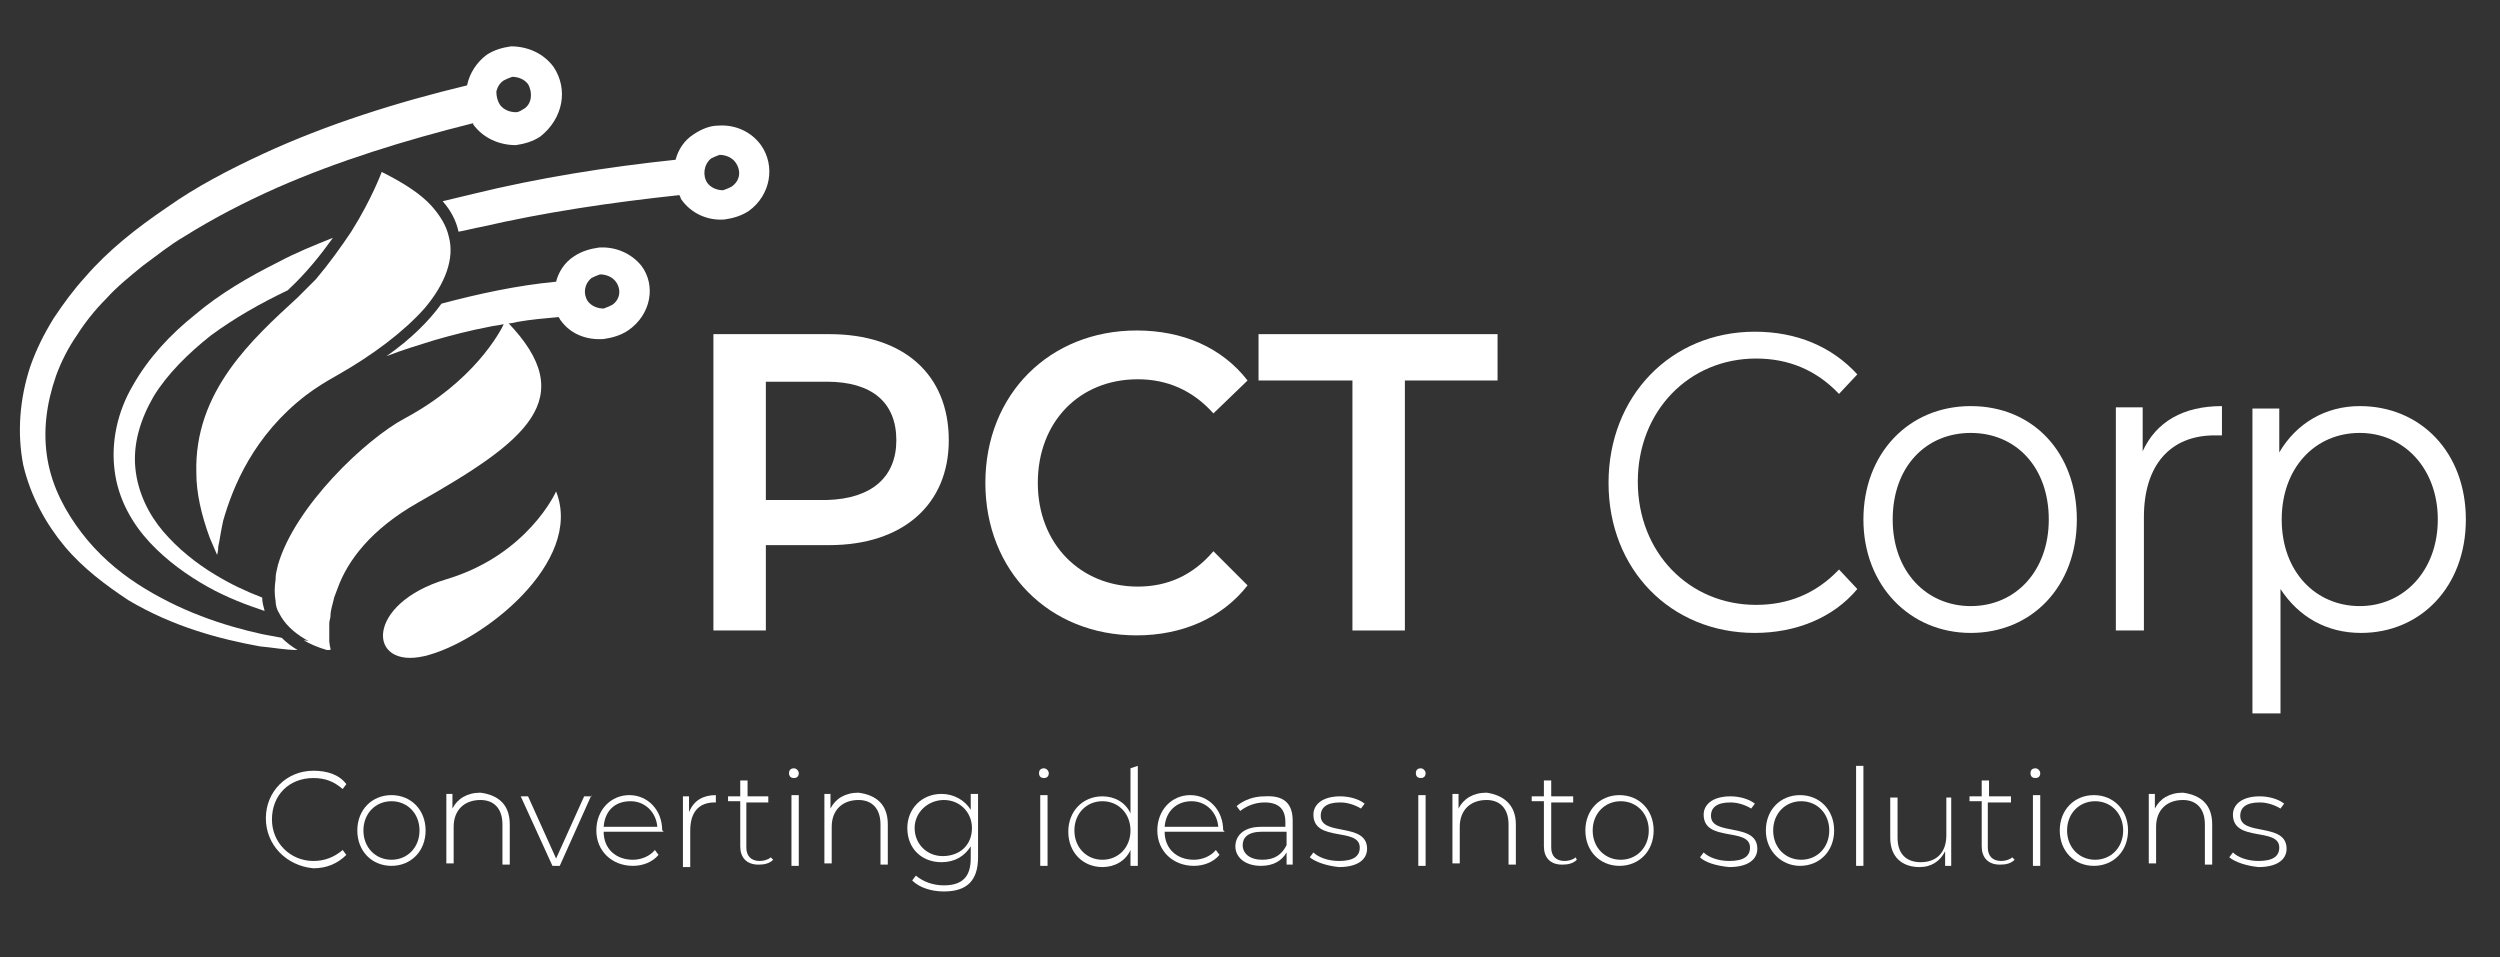
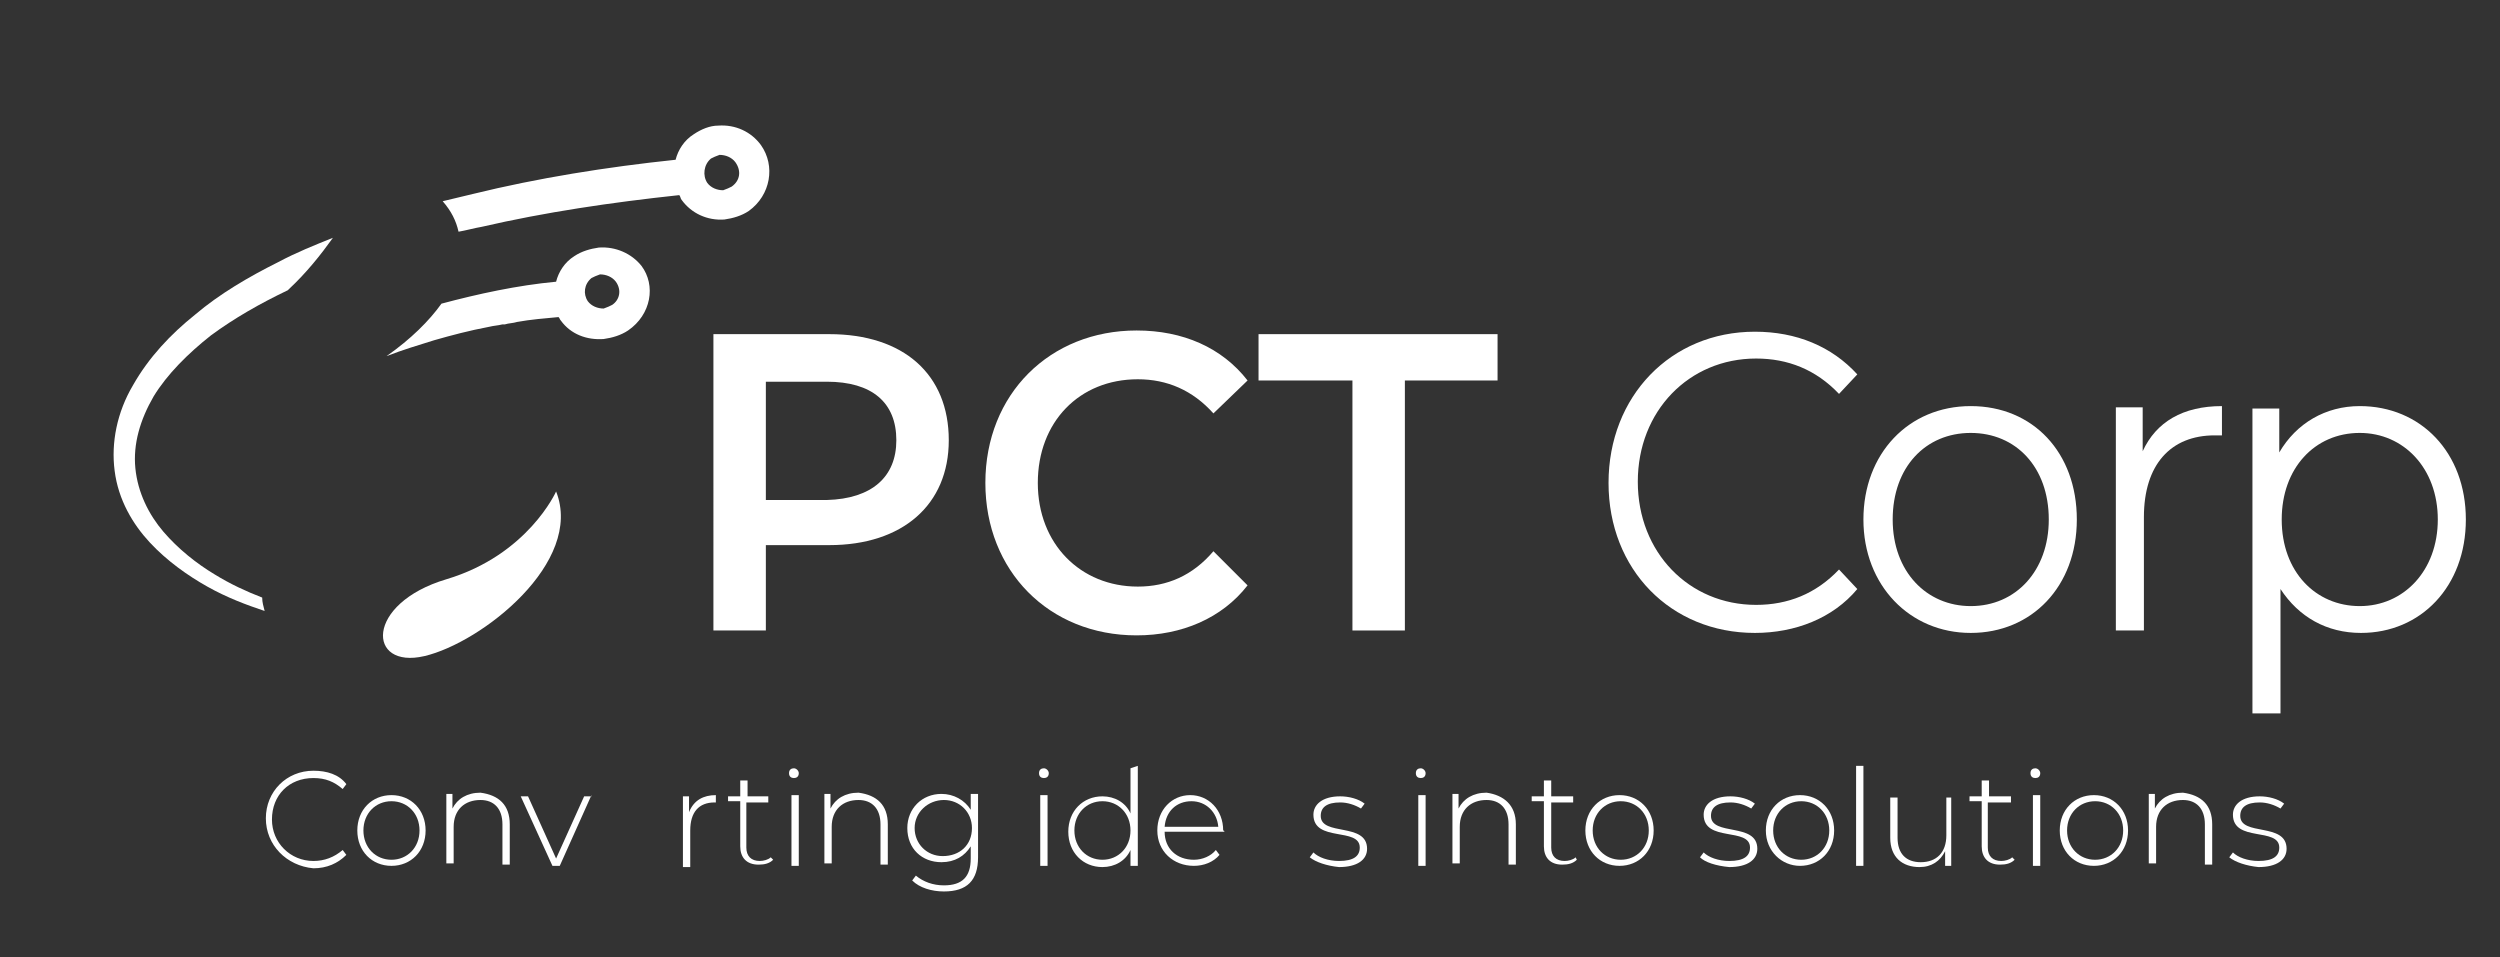
<svg xmlns="http://www.w3.org/2000/svg" version="1.1" id="Layer_1" x="0px" y="0px" viewBox="0 0 205 78.5" style="enable-background:new 0 0 205 78.5;" xml:space="preserve">
  <rect x="0" y="0" width="205" height="78.5" fill="#333333" stroke="none" />
  <style type="text/css">
	.st0{fill:#FFFFFF;}
</style>
  <g id="Converting_ideas_into_solutions_copy_00000124158053931417012700000012648341201026742953_">
    <g>
      <path class="st0" d="M21.8,67.1c0-2.2,1.7-3.9,3.9-3.9c1.1,0,2.1,0.3,2.7,1.1l-0.3,0.4c-0.7-0.6-1.4-0.9-2.4-0.9    c-2,0-3.4,1.4-3.4,3.4c0,1.9,1.5,3.4,3.4,3.4c0.9,0,1.7-0.3,2.4-0.9l0.3,0.4c-0.7,0.7-1.6,1.1-2.7,1.1    C23.5,71,21.8,69.3,21.8,67.1z" />
      <path class="st0" d="M29.3,68.1c0-1.7,1.2-2.9,2.8-2.9s2.8,1.2,2.8,2.9c0,1.7-1.2,2.9-2.8,2.9S29.3,69.8,29.3,68.1z M34.4,68.1    c0-1.4-1-2.4-2.3-2.4c-1.3,0-2.3,1-2.3,2.4c0,1.4,1,2.4,2.3,2.4C33.4,70.5,34.4,69.5,34.4,68.1z" />
      <path class="st0" d="M41.8,67.6v3.3h-0.6v-3.3c0-1.3-0.7-2-1.8-2c-1.3,0-2.2,0.8-2.2,2.2v3h-0.6v-5.7h0.5v1.2    c0.4-0.8,1.2-1.3,2.3-1.3C40.9,65.2,41.8,66,41.8,67.6z" />
      <path class="st0" d="M48.5,65.2L45.9,71h-0.6l-2.6-5.7h0.6l2.3,5.1l2.3-5.1H48.5z" />
-       <path class="st0" d="M54.4,68.2h-4.9c0,1.4,1,2.3,2.4,2.3c0.7,0,1.4-0.3,1.8-0.8l0.3,0.4c-0.5,0.6-1.3,0.9-2.1,0.9    c-1.7,0-3-1.2-3-2.9c0-1.7,1.2-2.9,2.7-2.9s2.7,1.2,2.7,2.9C54.4,68.1,54.4,68.2,54.4,68.2z M49.5,67.8h4.4    c-0.1-1.2-1-2.1-2.2-2.1C50.4,65.7,49.6,66.5,49.5,67.8z" />
      <path class="st0" d="M58.7,65.2v0.6c0,0-0.1,0-0.1,0c-1.3,0-2,0.8-2,2.3v3H56v-5.8h0.5v1.3C56.9,65.6,57.7,65.2,58.7,65.2z" />
      <path class="st0" d="M63.4,70.5c-0.3,0.3-0.7,0.4-1.2,0.4c-1,0-1.5-0.6-1.5-1.5v-3.7h-1v-0.4h1V64h0.6v1.3H63v0.5h-1.8v3.7    c0,0.7,0.4,1.1,1.1,1.1c0.3,0,0.7-0.1,0.9-0.3L63.4,70.5z" />
      <path class="st0" d="M64.7,63.4c0-0.3,0.2-0.4,0.4-0.4s0.4,0.2,0.4,0.4c0,0.3-0.2,0.4-0.4,0.4S64.7,63.7,64.7,63.4z M64.9,65.2    h0.6V71h-0.6V65.2z" />
      <path class="st0" d="M72.8,67.6v3.3h-0.6v-3.3c0-1.3-0.7-2-1.8-2c-1.3,0-2.2,0.8-2.2,2.2v3h-0.6v-5.7h0.5v1.2    c0.4-0.8,1.2-1.3,2.3-1.3C71.9,65.2,72.8,66,72.8,67.6z" />
      <path class="st0" d="M80.2,65.2v5.1c0,1.9-0.9,2.8-2.8,2.8c-1,0-2-0.3-2.6-0.9l0.3-0.4c0.6,0.5,1.4,0.8,2.3,0.8    c1.5,0,2.2-0.7,2.2-2.2v-1c-0.5,0.8-1.3,1.3-2.4,1.3c-1.6,0-2.8-1.1-2.8-2.8c0-1.6,1.2-2.8,2.8-2.8c1,0,1.9,0.5,2.4,1.3v-1.3H80.2    z M79.7,67.9c0-1.3-1-2.3-2.3-2.3S75,66.6,75,67.9c0,1.3,1,2.3,2.3,2.3C78.7,70.2,79.7,69.3,79.7,67.9z" />
      <path class="st0" d="M85.2,63.4c0-0.3,0.2-0.4,0.4-0.4s0.4,0.2,0.4,0.4c0,0.3-0.2,0.4-0.4,0.4C85.4,63.8,85.2,63.7,85.2,63.4z     M85.3,65.2h0.6V71h-0.6V65.2z" />
      <path class="st0" d="M93.3,62.8V71h-0.6v-1.3c-0.4,0.9-1.3,1.4-2.3,1.4c-1.6,0-2.8-1.2-2.8-2.9c0-1.7,1.2-2.9,2.8-2.9    c1,0,1.9,0.5,2.3,1.4v-3.7L93.3,62.8L93.3,62.8z M92.7,68.1c0-1.4-1-2.4-2.3-2.4s-2.3,1-2.3,2.4c0,1.4,1,2.4,2.3,2.4    S92.7,69.5,92.7,68.1z" />
      <path class="st0" d="M100.4,68.2h-4.9c0,1.4,1,2.3,2.4,2.3c0.7,0,1.4-0.3,1.8-0.8l0.3,0.4c-0.5,0.6-1.3,0.9-2.1,0.9    c-1.7,0-3-1.2-3-2.9c0-1.7,1.2-2.9,2.7-2.9c1.5,0,2.7,1.2,2.7,2.9C100.4,68.1,100.4,68.2,100.4,68.2z M95.5,67.8h4.4    c-0.1-1.2-1-2.1-2.2-2.1S95.6,66.5,95.5,67.8z" />
-       <path class="st0" d="M106,67.3v3.6h-0.5v-1c-0.4,0.7-1.1,1.1-2.1,1.1c-1.3,0-2.1-0.7-2.1-1.6c0-0.8,0.6-1.6,2.1-1.6h2v-0.4    c0-1.1-0.6-1.6-1.7-1.6c-0.8,0-1.5,0.3-2,0.7l-0.3-0.4c0.6-0.5,1.4-0.8,2.3-0.8C105.3,65.2,106,65.9,106,67.3z M105.5,69.3v-1.1    h-2c-1.2,0-1.6,0.5-1.6,1.1c0,0.7,0.6,1.2,1.6,1.2C104.5,70.5,105.1,70.1,105.5,69.3z" />
      <path class="st0" d="M107.4,70.3l0.3-0.4c0.4,0.4,1.2,0.7,2.1,0.7c1.2,0,1.7-0.4,1.7-1.1c0-1.7-3.8-0.4-3.8-2.7    c0-0.8,0.7-1.5,2.2-1.5c0.7,0,1.5,0.2,2,0.6l-0.3,0.4c-0.5-0.3-1.1-0.5-1.7-0.5c-1.1,0-1.6,0.4-1.6,1.1c0,1.7,3.8,0.5,3.8,2.7    c0,0.9-0.8,1.5-2.3,1.5C108.8,71,107.9,70.7,107.4,70.3z" />
      <path class="st0" d="M116.1,63.4c0-0.3,0.2-0.4,0.4-0.4s0.4,0.2,0.4,0.4c0,0.3-0.2,0.4-0.4,0.4S116.1,63.7,116.1,63.4z     M116.3,65.2h0.6V71h-0.6V65.2z" />
      <path class="st0" d="M124.3,67.6v3.3h-0.6v-3.3c0-1.3-0.7-2-1.8-2c-1.3,0-2.2,0.8-2.2,2.2v3h-0.6v-5.7h0.5v1.2    c0.4-0.8,1.2-1.3,2.3-1.3C123.3,65.2,124.3,66,124.3,67.6z" />
      <path class="st0" d="M129.3,70.5c-0.3,0.3-0.7,0.4-1.2,0.4c-1,0-1.5-0.6-1.5-1.5v-3.7h-1v-0.4h1V64h0.6v1.3h1.8v0.5h-1.8v3.7    c0,0.7,0.4,1.1,1.1,1.1c0.3,0,0.7-0.1,0.9-0.3L129.3,70.5z" />
      <path class="st0" d="M130,68.1c0-1.7,1.2-2.9,2.8-2.9c1.6,0,2.8,1.2,2.8,2.9c0,1.7-1.2,2.9-2.8,2.9C131.2,71,130,69.8,130,68.1z     M135.2,68.1c0-1.4-1-2.4-2.3-2.4c-1.3,0-2.3,1-2.3,2.4c0,1.4,1,2.4,2.3,2.4C134.2,70.5,135.2,69.5,135.2,68.1z" />
      <path class="st0" d="M139.4,70.3l0.3-0.4c0.4,0.4,1.2,0.7,2.1,0.7c1.2,0,1.7-0.4,1.7-1.1c0-1.7-3.8-0.4-3.8-2.7    c0-0.8,0.7-1.5,2.2-1.5c0.7,0,1.5,0.2,2,0.6l-0.3,0.4c-0.5-0.3-1.1-0.5-1.7-0.5c-1.1,0-1.6,0.4-1.6,1.1c0,1.7,3.8,0.5,3.8,2.7    c0,0.9-0.8,1.5-2.3,1.5C140.7,71,139.8,70.7,139.4,70.3z" />
      <path class="st0" d="M144.8,68.1c0-1.7,1.2-2.9,2.8-2.9c1.6,0,2.8,1.2,2.8,2.9c0,1.7-1.2,2.9-2.8,2.9    C146.1,71,144.8,69.8,144.8,68.1z M150,68.1c0-1.4-1-2.4-2.3-2.4c-1.3,0-2.3,1-2.3,2.4c0,1.4,1,2.4,2.3,2.4S150,69.5,150,68.1z" />
      <path class="st0" d="M152.2,62.8h0.6V71h-0.6V62.8z" />
      <path class="st0" d="M160,65.2V71h-0.5v-1.2c-0.4,0.8-1.1,1.3-2.1,1.3c-1.4,0-2.4-0.8-2.4-2.4v-3.3h0.6v3.3c0,1.3,0.7,2,1.9,2    c1.3,0,2.1-0.8,2.1-2.2v-3.1H160z" />
      <path class="st0" d="M165.2,70.5c-0.3,0.3-0.7,0.4-1.2,0.4c-1,0-1.5-0.6-1.5-1.5v-3.7h-1v-0.4h1V64h0.6v1.3h1.8v0.5H163v3.7    c0,0.7,0.4,1.1,1.1,1.1c0.3,0,0.7-0.1,0.9-0.3L165.2,70.5z" />
      <path class="st0" d="M166.5,63.4c0-0.3,0.2-0.4,0.4-0.4s0.4,0.2,0.4,0.4c0,0.3-0.2,0.4-0.4,0.4S166.5,63.7,166.5,63.4z     M166.7,65.2h0.6V71h-0.6V65.2z" />
      <path class="st0" d="M168.9,68.1c0-1.7,1.2-2.9,2.8-2.9c1.6,0,2.8,1.2,2.8,2.9c0,1.7-1.2,2.9-2.8,2.9    C170.1,71,168.9,69.8,168.9,68.1z M174.1,68.1c0-1.4-1-2.4-2.3-2.4c-1.3,0-2.3,1-2.3,2.4c0,1.4,1,2.4,2.3,2.4    S174.1,69.5,174.1,68.1z" />
      <path class="st0" d="M181.4,67.6v3.3h-0.6v-3.3c0-1.3-0.7-2-1.8-2c-1.3,0-2.2,0.8-2.2,2.2v3h-0.6v-5.7h0.5v1.2    c0.4-0.8,1.2-1.3,2.3-1.3C180.5,65.2,181.4,66,181.4,67.6z" />
      <path class="st0" d="M182.8,70.3l0.3-0.4c0.4,0.4,1.2,0.7,2.1,0.7c1.2,0,1.7-0.4,1.7-1.1c0-1.7-3.8-0.4-3.8-2.7    c0-0.8,0.7-1.5,2.2-1.5c0.7,0,1.5,0.2,2,0.6l-0.3,0.4c-0.5-0.3-1.1-0.5-1.7-0.5c-1.1,0-1.6,0.4-1.6,1.1c0,1.7,3.8,0.5,3.8,2.7    c0,0.9-0.8,1.5-2.3,1.5C184.2,71,183.3,70.7,182.8,70.3z" />
    </g>
  </g>
  <g id="PCT">
    <g>
      <path class="st0" d="M77.8,36.1c0,5.3-3.8,8.6-9.8,8.6h-5.2v7h-4.3V27.4H68C74.1,27.4,77.8,30.7,77.8,36.1z M73.5,36.1    c0-3.1-2-4.8-5.7-4.8h-5v9.7h5C71.5,40.9,73.5,39.1,73.5,36.1z" />
      <path class="st0" d="M80.8,39.6c0-7.3,5.3-12.5,12.4-12.5c3.8,0,7,1.4,9.1,4.1l-2.8,2.7c-1.7-1.9-3.8-2.8-6.2-2.8    c-4.8,0-8.2,3.5-8.2,8.5c0,5,3.5,8.5,8.2,8.5c2.4,0,4.5-0.9,6.2-2.9l2.8,2.8c-2.1,2.7-5.4,4.1-9.1,4.1    C86,52.1,80.8,46.8,80.8,39.6z" />
      <path class="st0" d="M110.8,31.2h-7.6v-3.8h19.6v3.8h-7.6v20.5h-4.3V31.2z" />
    </g>
  </g>
  <g id="Corp">
    <g>
      <path class="st0" d="M131.9,39.6c0-7.1,5.1-12.4,12-12.4c3.4,0,6.3,1.2,8.4,3.5l-1.5,1.6c-1.9-2-4.2-2.9-6.8-2.9    c-5.5,0-9.7,4.3-9.7,10.1s4.2,10.1,9.7,10.1c2.6,0,4.9-0.9,6.8-2.9l1.5,1.6c-2,2.4-5.1,3.6-8.4,3.6    C137,51.9,131.9,46.7,131.9,39.6z" />
      <path class="st0" d="M152.8,42.6c0-5.4,3.7-9.3,8.8-9.3c5.1,0,8.7,3.8,8.7,9.3s-3.7,9.3-8.7,9.3C156.6,51.9,152.8,48,152.8,42.6z     M168,42.6c0-4.3-2.7-7.1-6.4-7.1c-3.7,0-6.4,2.8-6.4,7.1s2.8,7.1,6.4,7.1C165.3,49.7,168,46.8,168,42.6z" />
      <path class="st0" d="M182.2,33.3v2.4c-0.2,0-0.4,0-0.6,0c-3.6,0-5.8,2.4-5.8,6.7v9.3h-2.3V33.4h2.2V37    C176.8,34.6,179,33.3,182.2,33.3z" />
      <path class="st0" d="M202.2,42.6c0,5.5-3.7,9.3-8.6,9.3c-2.8,0-5.1-1.3-6.6-3.6v10.2h-2.3v-25h2.2v3.6c1.4-2.4,3.8-3.8,6.6-3.8    C198.5,33.3,202.2,37.1,202.2,42.6z M199.9,42.6c0-4.2-2.8-7.1-6.4-7.1c-3.7,0-6.4,2.9-6.4,7.1c0,4.3,2.8,7.1,6.4,7.1    C197.1,49.7,199.9,46.8,199.9,42.6z" />
    </g>
  </g>
  <g id="Layer_6">
    <g id="XMLID_6_">
      <path id="XMLID_18_" class="st0" d="M52.6,21.8c-0.8-1-2.1-1.6-3.5-1.5c-0.7,0.1-1.4,0.3-2,0.7c-0.8,0.5-1.3,1.3-1.5,2.1    c-3.2,0.3-6.4,1-9.4,1.8c-1,1.4-2.5,2.9-4.5,4.3c1.3-0.5,2.6-0.9,3.9-1.3c1.4-0.4,2.9-0.8,4.5-1.1l0,0c0.4-0.1,0.7-0.1,1.1-0.2    c0.1,0,0.1,0,0.2,0c0.3-0.1,0.7-0.1,1-0.2c1.1-0.2,2.3-0.3,3.4-0.4c0.1,0.1,0.1,0.2,0.2,0.3c0.8,1.1,2.1,1.6,3.5,1.5    c0.7-0.1,1.4-0.3,2-0.7C53.4,25.8,53.8,23.4,52.6,21.8z M50.2,25c-0.2,0.1-0.4,0.2-0.7,0.3c-0.5,0-1-0.2-1.3-0.6    c-0.4-0.6-0.3-1.4,0.3-1.9c0.2-0.1,0.4-0.2,0.7-0.3c0.5,0,1,0.2,1.3,0.6C51,23.8,50.8,24.6,50.2,25z" />
      <path id="XMLID_15_" class="st0" d="M62.4,11.9c-0.8-1.1-2.1-1.7-3.5-1.6c-0.7,0-1.4,0.3-2,0.7c-0.8,0.5-1.3,1.3-1.5,2.1    c-5.7,0.6-11.3,1.5-16.6,2.8c-0.8,0.2-1.7,0.4-2.5,0.6c0.7,0.8,1.1,1.6,1.3,2.5c0.6-0.1,1.3-0.3,1.9-0.4c5.2-1.2,10.6-2,16.2-2.6    c0.1,0.1,0.1,0.3,0.2,0.4c0.8,1.1,2.1,1.7,3.5,1.6c0.7-0.1,1.4-0.3,2-0.7C63.2,16,63.6,13.6,62.4,11.9z M60,15.3    c-0.2,0.1-0.4,0.2-0.7,0.3c-0.5,0-1-0.2-1.3-0.6c-0.4-0.6-0.3-1.5,0.3-2c0.2-0.1,0.4-0.2,0.7-0.3c0.5,0,1,0.2,1.3,0.6    C60.8,14,60.7,14.8,60,15.3z M22.8,21.5c-2.4,1.2-4.8,2.6-6.8,4.3c-2,1.6-3.8,3.5-5.1,5.8c-1.3,2.2-1.8,4.7-1.5,7    c0.3,2.4,1.5,4.4,2.9,5.9c1.4,1.5,3.1,2.7,4.7,3.6c1.6,0.9,3.2,1.5,4.7,2c-0.1-0.4-0.2-0.7-0.2-1.1c-1.3-0.5-2.6-1.1-3.9-1.9    c-1.5-0.9-3-2.1-4.2-3.5c-1.2-1.4-2.1-3.2-2.3-5.2s0.4-4,1.5-5.9c1.1-1.8,2.8-3.5,4.7-5c1.9-1.4,4-2.6,6.3-3.7l0.1-0.1    c1.4-1.3,2.6-2.8,3.6-4.2C25.8,20.1,24.3,20.7,22.8,21.5z" />
-       <path id="XMLID_12_" class="st0" d="M27,52.7c-0.7,0-1.3-0.1-2.1-0.2c0.5,0.3,1.2,0.6,1.9,0.8l0,0c0.1,0,0.1,0,0.2,0    C27,53.2,27,53,27,52.7z M45.4,5.5c-0.8-1.1-2.1-1.7-3.5-1.7c-0.7,0.1-1.4,0.3-2,0.7c-0.8,0.6-1.4,1.5-1.6,2.5    c-5.8,1.4-11.5,3.2-16.7,5.6c-2.8,1.3-5.5,2.7-7.9,4.4c-2.5,1.7-4.8,3.5-6.7,5.7c-1,1.1-1.8,2.2-2.6,3.4C3.6,27.4,3,28.6,2.5,30    c-0.9,2.7-1.1,5.5-0.6,8.1c0.6,2.6,1.9,4.9,3.4,6.7c1.5,1.8,3.4,3.2,5.2,4.4c3.7,2.2,7.5,3.2,10.8,3.8c1.1,0.1,2.1,0.3,3.1,0.3    c-0.5-0.3-0.9-0.6-1.3-1c-0.5-0.1-1.1-0.2-1.6-0.3c-3.2-0.7-6.8-1.9-10.2-4.1c-1.7-1.1-3.3-2.5-4.6-4.2c-1.3-1.7-2.4-3.7-2.8-6    c-0.4-2.3-0.1-4.6,0.7-6.9c0.4-1.1,1-2.3,1.7-3.3c0.7-1.1,1.5-2.1,2.4-3c0.9-1,1.9-1.8,3-2.7c1.1-0.8,2.2-1.7,3.4-2.4    c2.4-1.5,4.9-2.8,7.6-4c5-2.2,10.5-3.9,16.1-5.3c0,0,0,0,0,0.1c0.8,1.1,2.1,1.7,3.5,1.7c0.7-0.1,1.4-0.3,2-0.7    C46.2,9.7,46.6,7.3,45.4,5.5z M43,8.9c-0.2,0.1-0.4,0.3-0.7,0.3c-0.5,0-1-0.2-1.3-0.6c-0.2-0.3-0.3-0.7-0.3-1.1    c0.1-0.4,0.3-0.7,0.6-0.9c0.2-0.1,0.4-0.2,0.7-0.3c0.5,0,1,0.2,1.3,0.6C43.7,7.6,43.6,8.5,43,8.9z" />
-       <path id="XMLID_48_" class="st0" d="M34.8,25.3c-1.7,1.9-4.2,3.8-7.2,5.5c-0.9,0.5-1.7,1-2.5,1.6c-4.3,3.3-6,7.5-6.8,10.3    c-0.2,0.9-0.3,1.7-0.4,2.1c0,0.4-0.1,0.7-0.1,0.7c-0.2-0.5-0.4-0.9-0.6-1.4c-0.7-1.9-1.1-3.7-1.1-5.3l0,0    c-0.2-6.7,4.6-11,8.3-14.4c0.5-0.5,1-1,1.5-1.5c1.1-1.3,2.1-2.7,2.9-3.9c1.7-2.7,2.5-4.9,2.5-4.9c1.8,0.9,3.2,1.8,4.1,2.8    c0.7,0.8,1.2,1.6,1.4,2.5C37.3,21.2,36.5,23.3,34.8,25.3z" />
-       <path id="XMLID_56_" class="st0" d="M34.3,41.2c-3.9,2.2-5.8,4.8-6.6,7c-0.1,0.3-0.2,0.5-0.3,0.8c-0.1,0.5-0.3,1-0.3,1.5    c0,0.2-0.1,0.4-0.1,0.6c0,0.6,0,1.1,0,1.5c0,0.3,0.1,0.5,0.1,0.6c0,0,0,0.1,0,0.1c-0.1,0-0.1,0-0.2-0.1l0,0    c-0.7-0.2-1.4-0.5-1.9-0.8l0,0c-1-0.6-1.7-1.3-2.1-2.1c-0.2-0.3-0.3-0.7-0.3-1c-0.1-0.6-0.1-1.1,0-1.8c0,0,0-0.1,0-0.1    c0-0.3,0.1-0.7,0.2-1.1c1.4-4.8,7.2-10.3,10.4-12c5.6-3,7.8-7,8.2-7.9c0-0.1,0.1-0.1,0.1-0.1c0,0,0.1,0.1,0.1,0.1    C47.7,32.7,43.1,36.2,34.3,41.2z" />
      <path id="XMLID_7_" class="st0" d="M45.6,40.3c0,0-2.3,5.2-9,7.2s-6.5,7.4-1.8,6.3S47.9,46.1,45.6,40.3z" />
    </g>
  </g>
</svg>